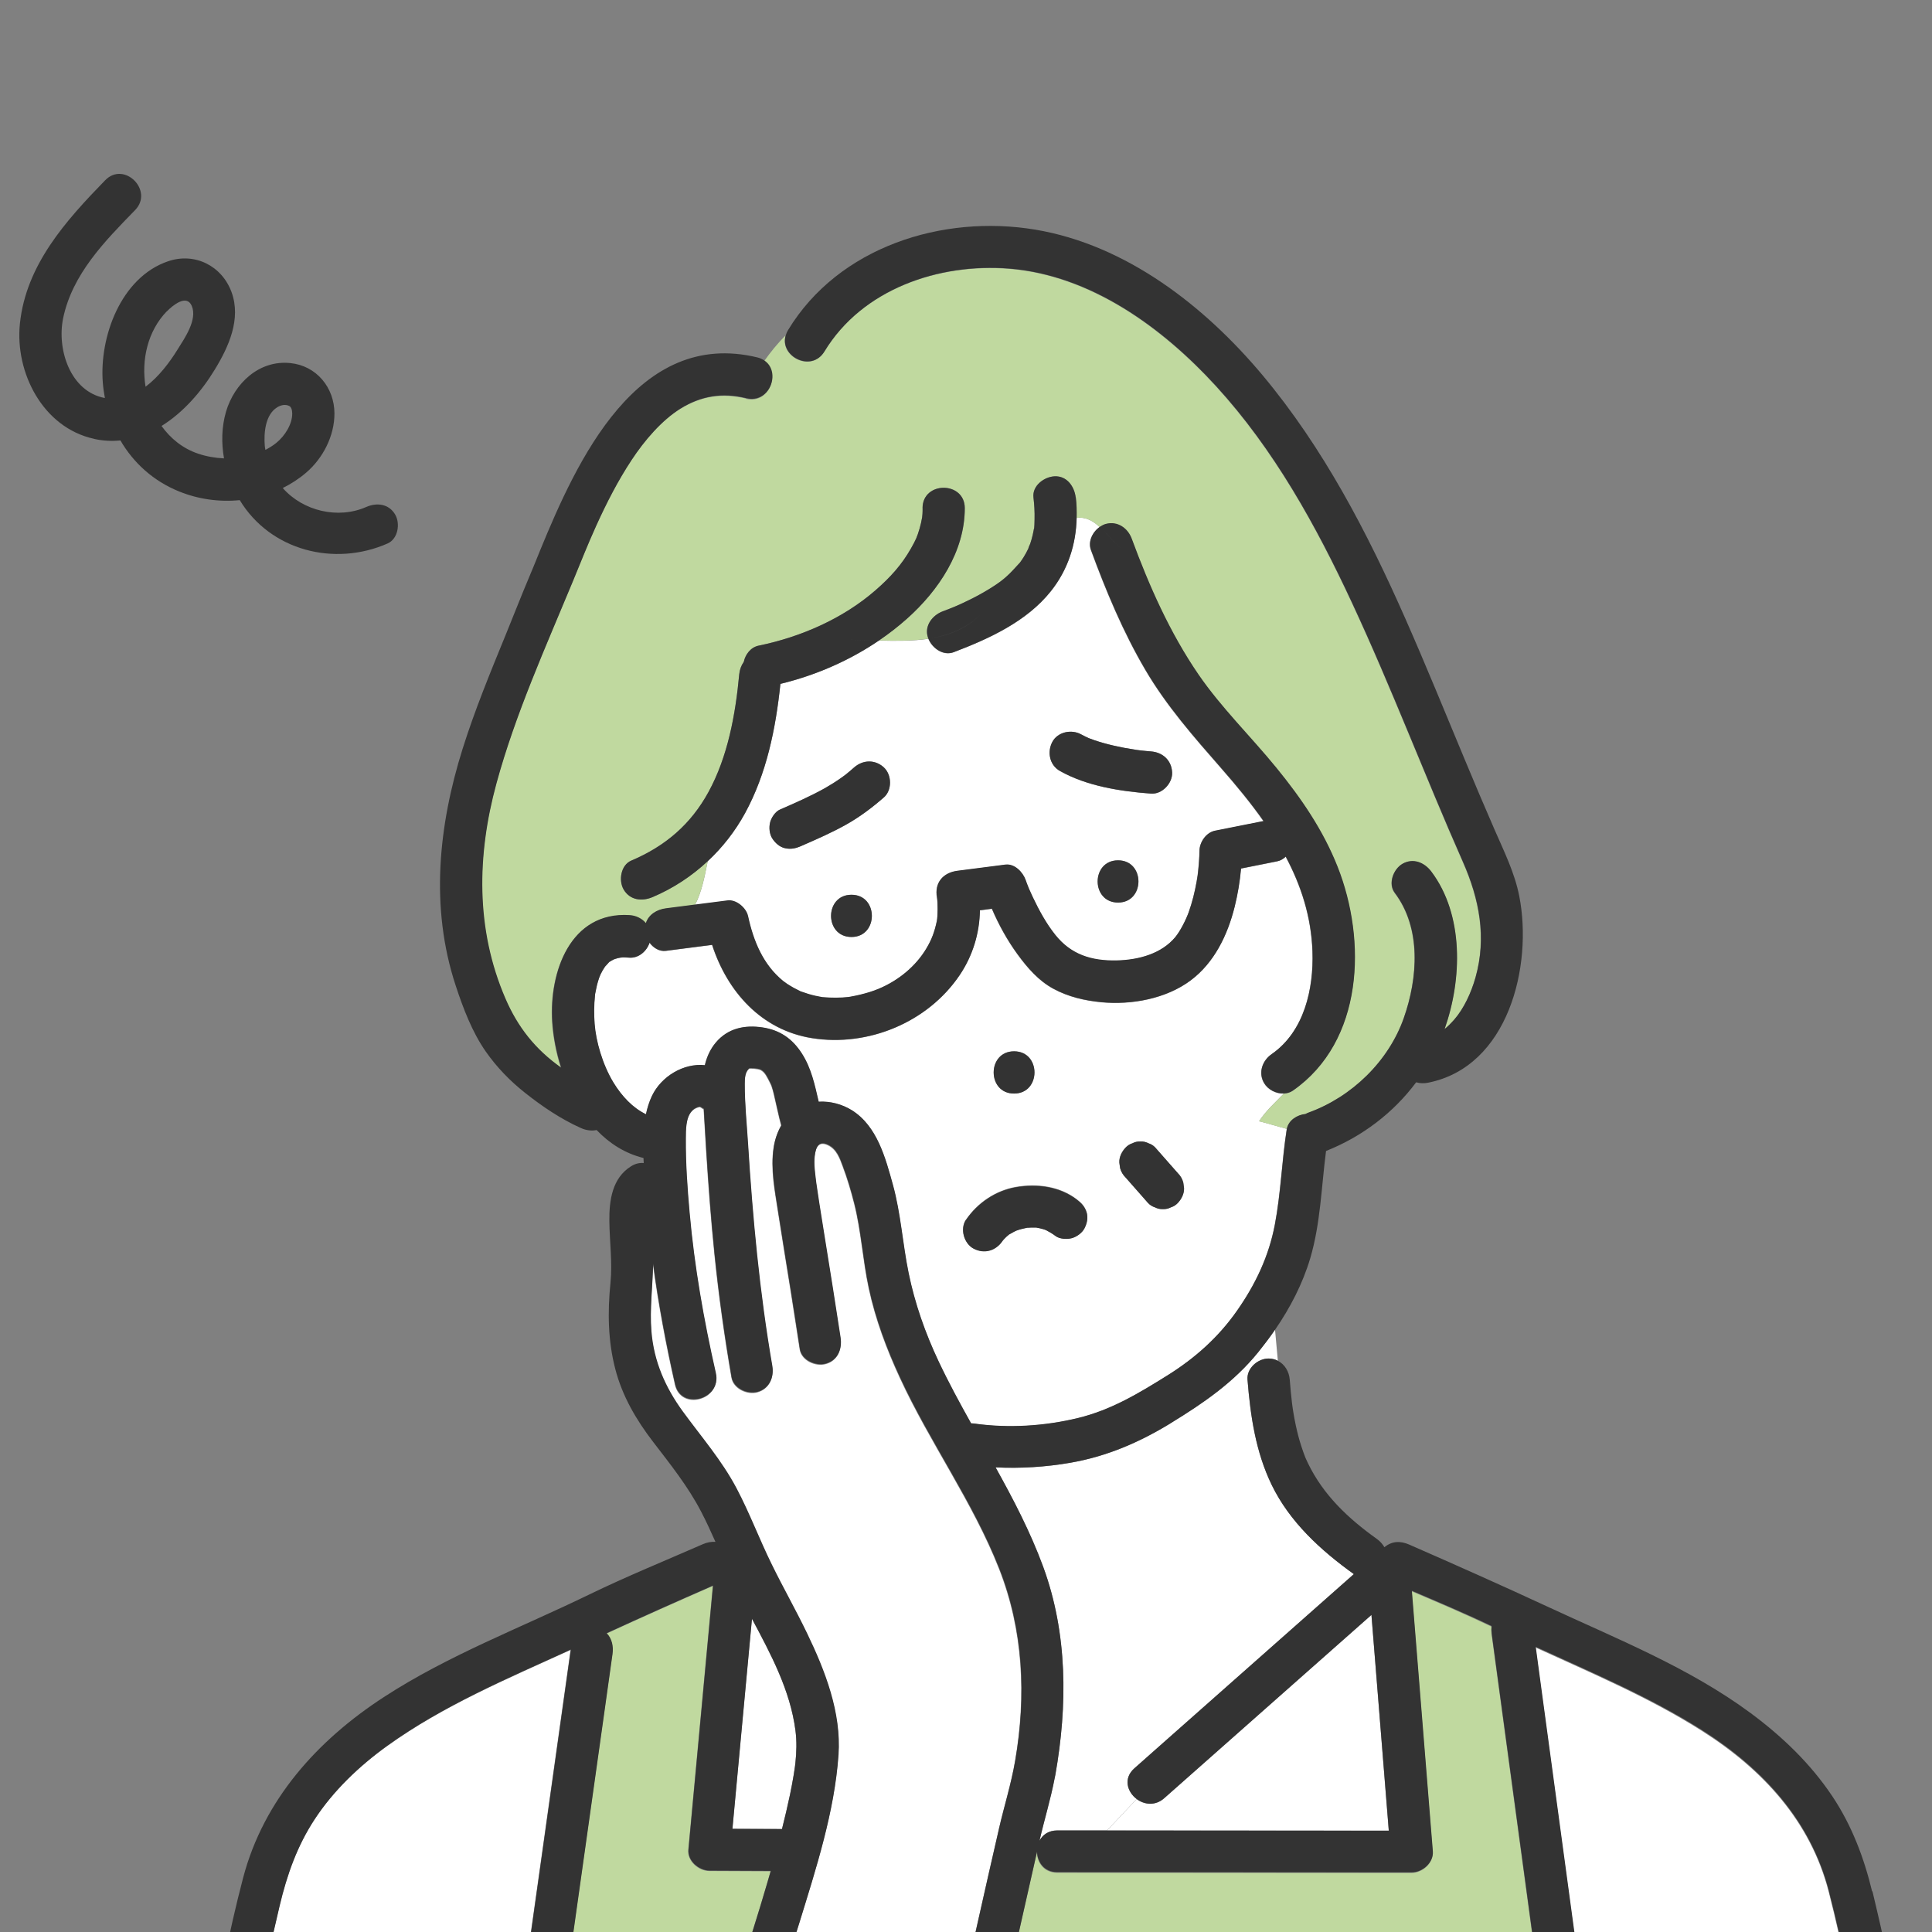
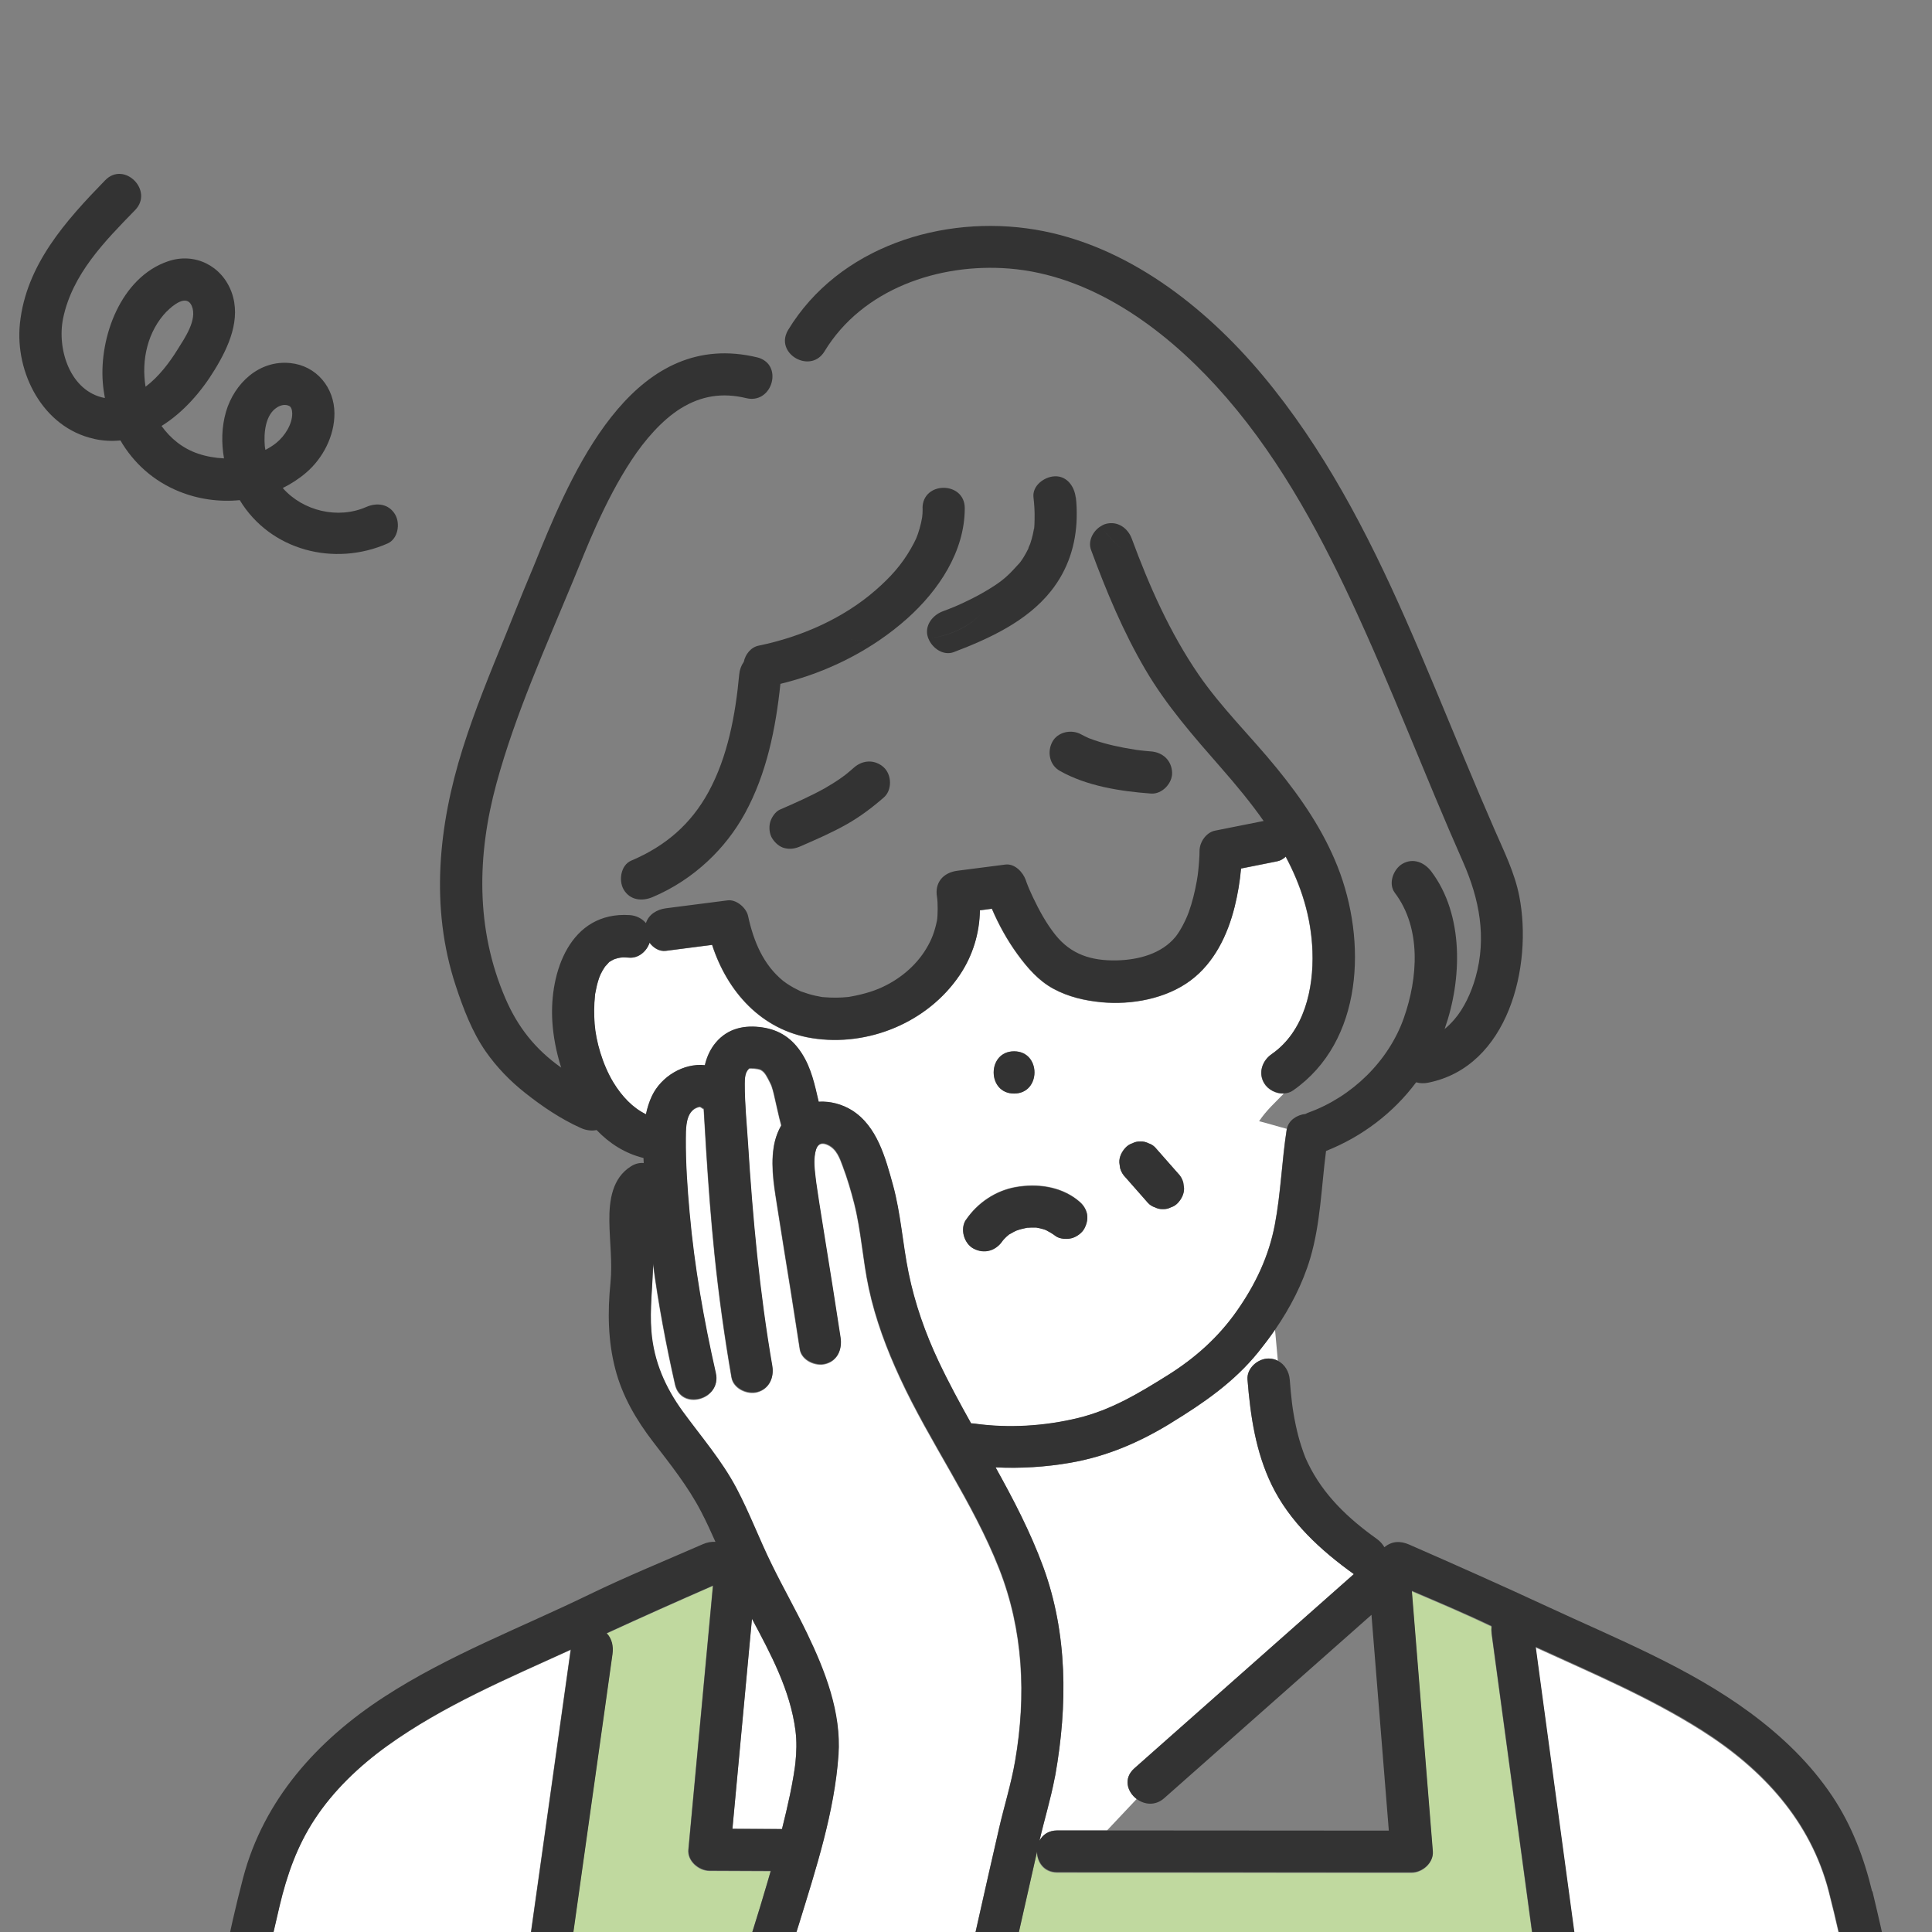
<svg xmlns="http://www.w3.org/2000/svg" width="100" height="100" viewBox="0 0 100 100" fill="none">
  <rect x="0" y="0" width="100" height="100" fill="#808080" stroke="none" />
  <g clip-path="url(#clip0_145_68826)">
    <path d="M37.909 94.663C38.763 94.663 39.617 94.67 40.474 94.673C40.622 94.082 40.763 93.49 40.888 92.895C40.958 92.555 41.022 92.215 41.079 91.873C41.103 91.731 41.123 91.59 41.143 91.452C41.15 91.388 41.16 91.324 41.167 91.26C41.227 90.696 41.244 90.131 41.17 89.566C40.901 87.495 39.899 85.625 38.917 83.786C38.581 87.414 38.242 91.039 37.905 94.666L37.909 94.663Z" fill="white" />
    <path d="M38.803 55.287C38.803 55.287 38.796 55.297 38.793 55.3C38.856 55.284 38.859 55.28 38.803 55.287Z" fill="#C0D99F" />
    <path d="M66.448 56.605C66.044 56.625 65.621 56.403 65.422 56.064C65.106 55.526 65.332 54.904 65.816 54.568C67.504 53.394 67.995 51.188 67.927 49.252C67.863 47.446 67.336 45.836 66.542 44.346C66.418 44.464 66.27 44.555 66.098 44.588C65.476 44.713 64.851 44.837 64.229 44.962C64.172 45.631 64.057 46.296 63.899 46.938C63.536 48.398 62.85 49.834 61.623 50.751C60.352 51.703 58.56 52.029 57.003 51.881C56.132 51.797 55.288 51.602 54.515 51.182C53.745 50.765 53.174 50.102 52.666 49.406C52.138 48.684 51.691 47.877 51.334 47.043C51.126 47.07 50.921 47.096 50.712 47.123C50.696 48.31 50.343 49.477 49.663 50.482C48.012 52.927 44.926 54.201 42.024 53.74C39.392 53.32 37.636 51.32 36.853 48.912C36.056 49.016 35.259 49.117 34.462 49.221C34.126 49.265 33.82 49.07 33.615 48.801C33.471 49.238 33.057 49.605 32.58 49.575C32.233 49.551 32.183 49.551 31.961 49.602C31.947 49.602 31.81 49.652 31.779 49.659C31.712 49.692 31.648 49.726 31.584 49.766C31.547 49.786 31.534 49.793 31.527 49.797C31.517 49.81 31.504 49.83 31.467 49.867C31.446 49.891 31.332 50.022 31.312 50.035C31.221 50.166 31.144 50.304 31.073 50.449C31.063 50.479 31.009 50.607 30.999 50.634C30.959 50.755 30.922 50.876 30.892 51C30.858 51.128 30.834 51.256 30.811 51.383C30.801 51.437 30.797 51.457 30.794 51.464C30.794 51.481 30.794 51.501 30.787 51.545C30.737 52.029 30.734 52.52 30.771 53.004C30.838 53.895 31.171 55.099 31.742 56.037C32.176 56.75 32.744 57.352 33.427 57.681C33.501 57.352 33.595 57.032 33.739 56.73C34.224 55.718 35.377 55.025 36.476 55.142C36.577 54.722 36.749 54.325 37.041 53.972C37.667 53.223 38.548 53.044 39.472 53.189C40.367 53.327 41.009 53.777 41.493 54.531C41.987 55.304 42.165 56.168 42.367 57.032C42.962 56.992 43.578 57.16 44.082 57.473C45.39 58.286 45.827 59.937 46.21 61.336C46.62 62.825 46.711 64.375 47.021 65.888C47.347 67.486 47.885 69.012 48.581 70.485C49.095 71.571 49.667 72.63 50.255 73.679C50.312 73.679 50.373 73.682 50.43 73.692C52.199 73.941 54.065 73.823 55.793 73.403C57.514 72.983 58.947 72.119 60.436 71.187C61.845 70.306 63.049 69.234 64.01 67.865C64.972 66.497 65.668 65.038 65.981 63.39C66.29 61.763 66.34 60.092 66.596 58.454C66.596 58.444 66.603 58.438 66.603 58.428C66.132 58.306 65.651 58.152 65.17 58.034C65.56 57.449 66.034 57.039 66.445 56.608L66.448 56.605ZM52.488 54.416C53.897 54.416 53.893 56.602 52.488 56.602C51.082 56.602 51.082 54.416 52.488 54.416ZM56.129 63.578C56.005 63.814 55.729 64.012 55.477 64.079C55.238 64.147 54.845 64.13 54.636 63.968C54.481 63.851 54.317 63.76 54.145 63.666C54.118 63.656 54.092 63.646 54.065 63.636C53.974 63.605 53.883 63.582 53.792 63.562C53.745 63.552 53.702 63.545 53.654 63.535C53.644 63.535 53.638 63.535 53.631 63.531C53.584 63.531 53.533 63.531 53.496 63.531C53.402 63.531 53.308 63.531 53.217 63.538C53.204 63.538 53.187 63.538 53.17 63.538C52.989 63.575 52.81 63.615 52.636 63.679C52.626 63.679 52.609 63.69 52.589 63.696C52.508 63.736 52.427 63.777 52.35 63.824C52.32 63.844 52.269 63.864 52.225 63.891C52.219 63.898 52.209 63.905 52.195 63.918C52.161 63.948 52.128 63.975 52.094 64.005C52.03 64.066 51.967 64.13 51.909 64.197C51.899 64.211 51.892 64.221 51.889 64.227C51.546 64.732 50.948 64.913 50.393 64.621C49.895 64.359 49.677 63.599 50 63.125C50.598 62.247 51.536 61.612 52.592 61.43C53.671 61.242 54.845 61.39 55.739 62.076C55.978 62.261 56.149 62.439 56.24 62.728C56.331 63.01 56.264 63.316 56.129 63.568V63.578ZM60.964 62.264C60.867 62.371 60.749 62.445 60.611 62.489C60.48 62.556 60.342 62.59 60.191 62.583C60.039 62.59 59.901 62.556 59.77 62.489C59.636 62.445 59.518 62.368 59.417 62.264C59.37 62.21 59.323 62.156 59.276 62.102C58.937 61.716 58.597 61.333 58.257 60.946C58.123 60.808 58.029 60.65 57.975 60.465C57.962 60.367 57.948 60.27 57.935 60.176C57.921 59.883 58.062 59.611 58.254 59.403C58.352 59.295 58.469 59.221 58.607 59.177C58.738 59.11 58.876 59.076 59.027 59.083C59.179 59.076 59.316 59.11 59.448 59.177C59.582 59.221 59.7 59.298 59.801 59.403C59.848 59.456 59.895 59.51 59.942 59.564C60.282 59.951 60.621 60.334 60.961 60.721C61.095 60.858 61.189 61.017 61.243 61.201C61.257 61.299 61.27 61.396 61.283 61.49C61.297 61.783 61.156 62.055 60.964 62.264Z" fill="white" />
-     <path d="M38.709 47.422C38.995 48.744 39.499 49.951 40.531 50.791C40.548 50.802 40.706 50.916 40.736 50.94C40.844 51.01 40.955 51.077 41.069 51.141C41.163 51.195 41.261 51.242 41.358 51.289C41.399 51.309 41.416 51.316 41.422 51.323C41.432 51.323 41.449 51.33 41.49 51.346C41.718 51.43 41.954 51.501 42.192 51.555C42.293 51.578 42.394 51.595 42.495 51.615C42.522 51.619 42.539 51.622 42.549 51.625C42.562 51.625 42.579 51.625 42.606 51.629C43.043 51.666 43.477 51.662 43.914 51.619C43.958 51.612 44.005 51.605 44.048 51.595C44.213 51.562 44.374 51.531 44.539 51.491C44.852 51.413 45.168 51.319 45.467 51.195C46.493 50.768 47.391 50.028 47.942 49.104C48.221 48.636 48.365 48.25 48.487 47.675C48.537 47.429 48.537 46.696 48.493 46.468C48.352 45.701 48.803 45.18 49.546 45.086C50.373 44.978 51.203 44.87 52.03 44.766C52.518 44.702 52.945 45.16 53.083 45.57C53.12 45.674 53.157 45.775 53.197 45.876C53.217 45.93 53.237 45.98 53.261 46.034C53.322 46.175 53.385 46.316 53.453 46.454C53.776 47.133 54.145 47.812 54.616 48.404C55.423 49.416 56.475 49.756 57.8 49.726C58.96 49.699 60.113 49.362 60.816 48.529C61.078 48.216 61.374 47.631 61.519 47.231C61.704 46.713 61.838 46.178 61.932 45.637C61.943 45.577 61.973 45.382 61.983 45.324C61.989 45.277 62.006 45.133 62.01 45.092C62.03 44.911 62.043 44.733 62.057 44.551C62.067 44.39 62.077 44.225 62.077 44.064C62.077 43.61 62.413 43.102 62.88 43.011C63.718 42.843 64.555 42.678 65.395 42.51C64.727 41.562 63.977 40.654 63.2 39.767C61.781 38.146 60.376 36.549 59.279 34.683C58.126 32.722 57.245 30.611 56.462 28.479C56.297 28.035 56.546 27.538 56.923 27.282C56.583 26.966 56.213 26.744 55.722 26.805C55.692 28.183 55.275 29.495 54.387 30.608C53.137 32.178 51.193 33.062 49.364 33.761C48.816 33.97 48.245 33.556 48.05 33.066C47.246 33.183 46.382 33.18 45.494 33.156C43.951 34.205 42.206 34.962 40.394 35.399C40.151 37.712 39.684 40.035 38.561 42.097C38.05 43.031 37.398 43.865 36.631 44.578C36.47 45.365 36.332 46.148 35.972 46.841C36.53 46.77 37.092 46.696 37.65 46.626C38.1 46.569 38.611 47.012 38.702 47.429L38.709 47.422ZM57.871 46.716C56.462 46.716 56.465 44.531 57.871 44.531C59.276 44.531 59.276 46.716 57.871 46.716ZM54.468 38.408C54.747 37.88 55.463 37.736 55.964 38.015C56.089 38.085 56.217 38.143 56.344 38.203C56.368 38.213 56.391 38.223 56.415 38.23C56.492 38.26 56.569 38.287 56.647 38.314C56.976 38.425 57.313 38.519 57.652 38.596C58.015 38.681 58.382 38.748 58.752 38.805C58.782 38.808 58.812 38.815 58.839 38.818C58.92 38.828 59.001 38.839 59.081 38.849C59.246 38.865 59.414 38.882 59.579 38.896C60.191 38.943 60.645 39.36 60.672 39.989C60.695 40.547 60.15 41.125 59.579 41.081C57.995 40.96 56.267 40.698 54.861 39.908C54.33 39.608 54.196 38.929 54.468 38.411V38.408ZM44.072 48.498C42.663 48.498 42.666 46.313 44.072 46.313C45.477 46.313 45.477 48.498 44.072 48.498ZM39.862 42.557C39.926 42.322 40.131 42.006 40.363 41.905C41.147 41.562 41.934 41.222 42.68 40.802C42.979 40.634 43.268 40.452 43.547 40.254C43.615 40.207 43.682 40.157 43.746 40.109C43.759 40.096 43.776 40.086 43.793 40.072C43.934 39.958 44.072 39.844 44.206 39.723C44.667 39.319 45.292 39.299 45.753 39.723C46.167 40.103 46.183 40.889 45.753 41.27C45.154 41.791 44.519 42.272 43.83 42.661C43.07 43.092 42.266 43.441 41.469 43.788C41.184 43.912 40.931 43.966 40.629 43.899C40.35 43.835 40.128 43.63 39.977 43.398C39.825 43.166 39.795 42.816 39.866 42.557H39.862Z" fill="white" />
-     <path d="M38.608 20.628C37.374 20.329 36.275 20.507 35.212 21.163C34.237 21.765 33.343 22.814 32.677 23.826C31.968 24.902 31.379 26.055 30.848 27.225C30.589 27.8 30.424 28.187 30.229 28.661C30.031 29.142 29.836 29.626 29.637 30.107C28.229 33.509 26.659 36.983 25.68 40.57C24.668 44.282 24.601 48.115 26.144 51.699C26.786 53.185 27.697 54.332 29.012 55.267C29.019 55.27 29.022 55.273 29.029 55.28C28.773 54.477 28.622 53.653 28.572 52.886C28.414 50.337 29.496 47.187 32.573 47.385C32.909 47.406 33.215 47.56 33.417 47.799C33.558 47.355 33.978 47.093 34.456 47.032C34.96 46.968 35.468 46.901 35.972 46.837C36.332 46.145 36.47 45.358 36.631 44.575C35.801 45.348 34.839 45.983 33.776 46.434C33.232 46.666 32.61 46.605 32.28 46.041C32.008 45.577 32.129 44.776 32.674 44.544C34.452 43.791 35.767 42.651 36.675 40.987C37.667 39.171 38.067 36.989 38.262 34.905C38.285 34.663 38.366 34.441 38.497 34.259C38.581 33.862 38.86 33.499 39.267 33.418C41.463 32.968 43.631 32.016 45.309 30.557C46.083 29.885 46.667 29.239 47.145 28.398C47.404 27.941 47.468 27.8 47.596 27.363C47.653 27.171 47.696 26.973 47.73 26.774C47.73 26.741 47.743 26.64 47.747 26.6C47.754 26.499 47.754 26.401 47.754 26.3C47.754 24.892 49.939 24.895 49.939 26.3C49.939 28.55 48.577 30.567 46.953 32.016C46.493 32.427 46.005 32.803 45.497 33.15C46.385 33.173 47.246 33.176 48.053 33.059C48.043 33.035 48.033 33.015 48.026 32.991C47.831 32.393 48.258 31.852 48.789 31.646C49.331 31.441 49.529 31.364 50.084 31.095C50.487 30.9 50.88 30.688 51.257 30.453C51.428 30.345 51.6 30.231 51.765 30.113C51.805 30.083 51.993 29.932 51.903 30.006C51.956 29.962 52.007 29.922 52.057 29.875C52.326 29.643 52.545 29.38 52.787 29.125C52.8 29.108 52.81 29.091 52.824 29.074C52.878 28.997 52.931 28.916 52.982 28.839C53.069 28.701 53.147 28.557 53.217 28.409C53.217 28.405 53.221 28.398 53.224 28.395C53.231 28.338 53.305 28.193 53.318 28.153C53.372 27.998 53.416 27.837 53.453 27.679C53.469 27.608 53.483 27.538 53.496 27.467C53.506 27.42 53.513 27.373 53.52 27.326C53.537 27.205 53.533 27.229 53.51 27.4C53.54 27.393 53.547 26.922 53.547 26.875C53.557 26.499 53.533 26.122 53.49 25.749C53.419 25.14 54.048 24.68 54.582 24.656C55.221 24.626 55.608 25.184 55.675 25.749C55.715 26.105 55.729 26.455 55.719 26.805C56.21 26.744 56.583 26.966 56.919 27.282C57.013 27.218 57.114 27.165 57.222 27.134C57.824 26.97 58.362 27.343 58.567 27.898C59.471 30.355 60.537 32.766 62.026 34.935C63.213 36.663 64.73 38.136 66.055 39.756C67.339 41.33 68.472 42.981 69.222 44.877C70.735 48.697 70.57 53.912 66.912 56.46C66.771 56.558 66.609 56.602 66.445 56.611C66.038 57.042 65.56 57.452 65.17 58.037C65.651 58.158 66.132 58.309 66.603 58.431C66.687 57.993 67.13 57.714 67.564 57.671C67.618 57.644 67.668 57.617 67.726 57.597C69.955 56.79 71.861 54.947 72.651 52.708C73.381 50.64 73.573 48.058 72.184 46.222C71.824 45.748 72.113 44.998 72.577 44.726C73.129 44.403 73.717 44.648 74.074 45.119C75.775 47.365 75.674 50.714 74.763 53.276C74.931 53.135 75.092 52.977 75.26 52.789C75.761 52.217 76.145 51.386 76.367 50.6C76.948 48.529 76.568 46.552 75.711 44.615C73.747 40.173 72.029 35.624 69.978 31.22C68.116 27.215 65.933 23.268 62.934 19.993C60.16 16.963 56.448 14.253 52.222 13.914C48.591 13.625 44.627 14.966 42.666 18.201C41.991 19.314 40.326 18.453 40.663 17.363C40.239 17.78 39.879 18.231 39.55 18.695C40.42 19.283 39.832 20.938 38.608 20.642V20.628Z" fill="#C0D99F" />
-     <path d="M71.827 94.085C71.545 90.588 71.263 87.088 70.984 83.591C67.409 86.755 63.832 89.915 60.258 93.079C59.79 93.493 59.225 93.415 58.832 93.123L57.299 94.75C62.161 94.75 67.023 94.757 71.881 94.76C71.864 94.535 71.844 94.31 71.827 94.085Z" fill="white" />
    <path d="M60.604 73.659C58.984 74.654 57.296 75.384 55.413 75.71C54.118 75.935 52.824 76.013 51.529 75.952C52.451 77.61 53.328 79.291 53.987 81.08C55.261 84.546 55.258 88.265 54.623 91.866C54.613 91.92 54.599 91.974 54.589 92.027C54.381 93.127 54.051 94.189 53.802 95.275C53.964 94.969 54.27 94.744 54.72 94.744C55.467 94.744 56.213 94.744 56.959 94.744C57.074 94.744 57.185 94.744 57.299 94.744L58.832 93.117C58.345 92.75 58.126 92.047 58.711 91.53C59.242 91.059 59.77 90.592 60.302 90.121C63.56 87.239 66.818 84.358 70.072 81.476C68.358 80.246 66.751 78.776 65.816 76.85C64.989 75.138 64.72 73.286 64.568 71.41C64.521 70.818 65.106 70.317 65.661 70.317C65.839 70.317 66.001 70.364 66.142 70.435L65.994 68.817C65.718 69.218 65.429 69.608 65.123 69.981C63.862 71.537 62.292 72.613 60.601 73.652L60.604 73.659Z" fill="white" />
    <path d="M80.691 110.341C79.974 105.056 79.258 99.77 78.542 94.485C78.095 91.18 77.648 87.878 77.2 84.573C77.184 84.445 77.184 84.317 77.194 84.193C75.839 83.544 74.454 82.956 73.068 82.367C73.098 82.757 73.132 83.147 73.162 83.537C73.492 87.643 73.825 91.748 74.154 95.85C74.201 96.442 73.616 96.943 73.061 96.943C72.315 96.943 71.569 96.943 70.822 96.943C65.456 96.939 60.086 96.936 54.72 96.933C54.031 96.933 53.681 96.408 53.668 95.87C52.938 99.105 52.209 102.336 51.479 105.57C50.917 108.062 50.356 110.553 49.791 113.045H81.057C80.936 112.144 80.812 111.243 80.691 110.341Z" fill="#C0D99F" />
    <path d="M28.232 94.639C28.666 91.56 29.1 88.483 29.53 85.403C26.276 86.889 22.94 88.288 20.025 90.386C18.582 91.425 17.248 92.7 16.273 94.186C15.368 95.564 14.844 97.057 14.464 98.651C13.334 103.412 12.433 108.237 11.525 113.048H25.643C25.791 112.002 25.939 110.953 26.084 109.908C26.8 104.821 27.516 99.73 28.232 94.643V94.639Z" fill="white" />
    <path d="M51.698 94.676C51.97 93.496 52.333 92.35 52.538 91.149C53.113 87.787 52.962 84.408 51.711 81.217C50.349 77.751 48.13 74.698 46.573 71.325C45.884 69.836 45.309 68.306 44.963 66.699C44.647 65.229 44.569 63.747 44.21 62.318C44.042 61.655 43.847 60.996 43.605 60.358C43.47 60.001 43.309 59.497 42.848 59.282C42.394 59.07 42.219 59.352 42.159 59.863C42.105 60.304 42.179 60.764 42.233 61.205C42.233 61.232 42.239 61.248 42.239 61.265C42.239 61.275 42.239 61.282 42.246 61.299C42.26 61.4 42.273 61.497 42.29 61.598C42.324 61.823 42.357 62.049 42.391 62.274C42.485 62.879 42.582 63.481 42.68 64.086C42.959 65.811 43.235 67.536 43.497 69.264C43.588 69.849 43.359 70.438 42.734 70.609C42.212 70.754 41.48 70.431 41.389 69.846C41.237 68.844 41.08 67.842 40.921 66.84C40.703 65.461 40.471 64.083 40.259 62.701C40.094 61.625 39.872 60.519 40.034 59.433C40.094 59.023 40.229 58.626 40.431 58.273C40.283 57.735 40.178 57.19 40.047 56.645C40.017 56.511 39.98 56.38 39.936 56.252C39.916 56.202 39.906 56.175 39.903 56.165C39.876 56.108 39.849 56.05 39.819 55.993C39.701 55.771 39.597 55.519 39.375 55.398C39.297 55.354 39.119 55.334 39.032 55.324C38.948 55.317 38.864 55.317 38.78 55.317C38.548 55.516 38.538 55.852 38.538 56.134C38.538 57.153 38.645 58.185 38.706 59.204C38.948 63.068 39.301 66.911 39.963 70.727C40.064 71.312 39.815 71.904 39.2 72.072C38.672 72.216 37.956 71.89 37.855 71.308C37.489 69.194 37.193 67.065 36.974 64.93C36.792 63.158 36.658 61.38 36.547 59.601C36.5 58.875 36.456 58.145 36.416 57.419C36.396 57.405 36.376 57.402 36.355 57.389C36.228 57.304 36.241 57.291 36.096 57.338C35.982 57.375 35.875 57.446 35.794 57.54C35.481 57.889 35.491 58.522 35.488 58.955C35.478 60.233 35.569 61.521 35.683 62.795C35.935 65.593 36.423 68.36 37.041 71.097C37.354 72.469 35.246 73.05 34.933 71.678C34.466 69.617 34.076 67.536 33.793 65.441C33.776 66.608 33.612 67.768 33.706 68.941C33.83 70.495 34.425 71.85 35.337 73.097C36.298 74.415 37.351 75.622 38.117 77.075C38.79 78.349 39.294 79.701 39.929 80.995C40.518 82.199 41.18 83.362 41.762 84.569C42.7 86.506 43.544 88.668 43.389 90.864C43.184 93.812 42.226 96.751 41.362 99.558C39.963 104.108 38.369 108.61 36.668 113.058H47.548C48.191 110.029 48.914 107.016 49.596 103.997C50.295 100.893 50.981 97.787 51.698 94.686V94.676Z" fill="white" />
    <path d="M94.654 97.924C93.713 94.269 91.231 91.586 88.108 89.603C85.385 87.871 82.406 86.617 79.477 85.275C79.581 86.055 79.689 86.839 79.793 87.619C80.509 92.904 81.225 98.19 81.942 103.475C82.375 106.666 82.806 109.857 83.239 113.051H97.764C97.361 110.93 96.947 108.808 96.527 106.69C95.945 103.765 95.397 100.816 94.654 97.928V97.924Z" fill="white" />
    <path d="M39.731 97.383C39.782 97.208 39.832 97.033 39.883 96.859C38.827 96.855 37.771 96.852 36.715 96.845C36.167 96.845 35.569 96.344 35.623 95.752C35.676 95.164 35.73 94.579 35.787 93.99C36.157 90.023 36.524 86.059 36.893 82.091C35.051 82.898 33.215 83.715 31.389 84.556C31.655 84.825 31.749 85.228 31.692 85.628C31.531 86.788 31.366 87.945 31.204 89.105C30.488 94.192 29.772 99.283 29.056 104.37C28.649 107.261 28.242 110.153 27.835 113.045H34.345C35.051 111.205 35.73 109.353 36.396 107.497C37.589 104.155 38.739 100.789 39.734 97.38L39.731 97.383Z" fill="#C0D99F" />
    <path d="M4.867 22.717C5.338 22.821 5.795 22.841 6.233 22.797C6.908 23.957 7.93 24.892 9.259 25.433C10.254 25.84 11.347 25.992 12.409 25.887C13.996 28.5 17.305 29.344 20.062 28.13C20.603 27.891 20.727 27.105 20.455 26.634C20.129 26.076 19.503 26.002 18.959 26.24C17.493 26.886 15.677 26.449 14.635 25.259C15.065 25.047 15.472 24.785 15.845 24.465C16.716 23.722 17.315 22.559 17.311 21.399C17.308 20.061 16.383 18.931 15.028 18.793C13.414 18.625 12.127 19.842 11.696 21.318C11.471 22.098 11.454 22.925 11.595 23.726C11.135 23.705 10.678 23.625 10.251 23.48C9.454 23.211 8.825 22.693 8.361 22.048C9.491 21.348 10.432 20.259 11.118 19.129C11.838 17.949 12.493 16.51 11.985 15.121C11.484 13.756 10.079 13.047 8.687 13.528C6.259 14.361 5.136 17.435 5.321 19.802C5.342 20.074 5.382 20.34 5.429 20.602C3.627 20.266 2.937 18.07 3.267 16.476C3.741 14.19 5.419 12.489 6.992 10.875C7.974 9.866 6.431 8.319 5.446 9.328C3.405 11.426 1.35 13.706 1.031 16.745C0.765 19.28 2.218 22.135 4.867 22.713V22.717ZM14.339 21.086C14.537 20.965 14.759 20.915 14.964 21.009C15.072 21.059 15.122 21.21 15.126 21.402C15.129 21.937 14.766 22.549 14.295 22.929C14.12 23.07 13.932 23.184 13.737 23.285C13.727 23.214 13.707 23.14 13.704 23.07C13.653 22.421 13.724 21.469 14.342 21.086H14.339ZM8.637 16.117C8.939 15.804 9.659 15.212 9.924 15.831C10.234 16.547 9.541 17.529 9.185 18.1C8.781 18.753 8.22 19.502 7.534 20.017C7.308 18.628 7.641 17.139 8.633 16.113L8.637 16.117Z" fill="#333333" />
    <path d="M55.678 25.746C55.611 25.181 55.225 24.623 54.586 24.654C54.051 24.677 53.422 25.138 53.493 25.746C53.537 26.119 53.56 26.496 53.55 26.873C53.55 26.92 53.543 27.394 53.513 27.397C53.537 27.229 53.54 27.206 53.523 27.323C53.517 27.37 53.507 27.417 53.5 27.464C53.486 27.535 53.473 27.606 53.456 27.676C53.419 27.838 53.375 27.996 53.322 28.15C53.308 28.191 53.231 28.335 53.227 28.392C53.227 28.396 53.224 28.402 53.221 28.406C53.15 28.554 53.069 28.698 52.985 28.836C52.935 28.917 52.884 28.994 52.827 29.072C52.814 29.088 52.804 29.105 52.79 29.122C52.548 29.378 52.33 29.64 52.061 29.872C52.01 29.916 51.956 29.959 51.906 30.003C51.997 29.926 51.809 30.08 51.768 30.11C51.603 30.232 51.432 30.343 51.26 30.45C50.88 30.686 50.487 30.901 50.087 31.092C49.532 31.361 49.334 31.439 48.792 31.644C48.261 31.846 47.834 32.39 48.029 32.989C48.036 33.012 48.049 33.032 48.056 33.056C49.072 32.905 49.996 32.558 50.756 31.802C49.996 32.562 49.075 32.908 48.056 33.056C48.251 33.547 48.826 33.96 49.371 33.752C51.2 33.056 53.143 32.168 54.394 30.598C55.282 29.485 55.699 28.174 55.729 26.795C55.547 26.819 55.346 26.879 55.127 26.99C55.349 26.879 55.547 26.819 55.729 26.795C55.736 26.446 55.729 26.096 55.685 25.739L55.678 25.746Z" fill="#333333" />
    <path d="M47.754 26.301C47.754 26.402 47.754 26.499 47.747 26.6C47.747 26.641 47.733 26.741 47.73 26.775C47.697 26.974 47.653 27.172 47.596 27.363C47.468 27.797 47.404 27.942 47.145 28.399C46.668 29.236 46.083 29.885 45.309 30.558C43.632 32.017 41.463 32.968 39.267 33.419C38.86 33.503 38.581 33.866 38.497 34.26C38.366 34.444 38.285 34.666 38.262 34.905C38.07 36.99 37.667 39.169 36.675 40.987C35.767 42.652 34.453 43.792 32.674 44.545C32.129 44.777 32.011 45.577 32.28 46.041C32.61 46.602 33.229 46.663 33.777 46.434C34.839 45.984 35.801 45.352 36.631 44.575C36.759 43.946 36.907 43.314 37.196 42.733C36.904 43.314 36.759 43.946 36.631 44.575C37.398 43.862 38.05 43.025 38.561 42.094C39.684 40.036 40.151 37.709 40.394 35.396C42.206 34.956 43.951 34.202 45.494 33.153C44.919 33.14 44.338 33.116 43.753 33.116C44.338 33.116 44.919 33.137 45.494 33.153C46.005 32.807 46.493 32.427 46.95 32.02C48.574 30.571 49.936 28.554 49.936 26.304C49.936 24.899 47.75 24.896 47.75 26.304L47.754 26.301Z" fill="#333333" />
    <path d="M59.945 59.564C59.898 59.51 59.851 59.457 59.804 59.403C59.706 59.295 59.589 59.221 59.451 59.178C59.32 59.11 59.182 59.077 59.031 59.083C58.879 59.077 58.742 59.11 58.61 59.178C58.476 59.221 58.358 59.298 58.257 59.403C58.066 59.611 57.924 59.884 57.938 60.176C57.951 60.274 57.965 60.371 57.978 60.465C58.029 60.65 58.123 60.812 58.261 60.946C58.6 61.333 58.94 61.716 59.279 62.103C59.327 62.157 59.374 62.21 59.421 62.264C59.518 62.372 59.636 62.446 59.774 62.489C59.905 62.557 60.043 62.59 60.194 62.584C60.345 62.59 60.483 62.557 60.614 62.489C60.749 62.446 60.867 62.368 60.967 62.264C61.159 62.056 61.3 61.783 61.287 61.491C61.273 61.393 61.26 61.296 61.246 61.202C61.196 61.017 61.102 60.855 60.964 60.721C60.624 60.334 60.285 59.951 59.945 59.564Z" fill="#333333" />
    <path d="M96.903 97.911C96.483 96.159 95.844 94.471 94.835 92.965C93.699 91.27 92.237 89.871 90.602 88.661C87.405 86.301 83.666 84.818 80.085 83.153C77.715 82.054 75.334 80.995 72.937 79.946C72.476 79.744 72.043 79.764 71.656 80.084C71.562 79.919 71.431 79.774 71.269 79.657C69.76 78.581 68.492 77.37 67.705 75.746C67.665 75.666 67.628 75.582 67.591 75.501C67.581 75.481 67.577 75.474 67.577 75.471C67.574 75.457 67.567 75.444 67.554 75.413C67.483 75.229 67.416 75.044 67.356 74.855C67.238 74.496 67.144 74.126 67.066 73.756C66.885 72.895 66.834 72.34 66.757 71.409C66.723 70.989 66.498 70.619 66.145 70.434C66.004 70.36 65.842 70.316 65.664 70.316C65.109 70.316 64.524 70.817 64.572 71.409C64.723 73.285 64.992 75.138 65.819 76.849C66.75 78.776 68.361 80.245 70.076 81.476C66.817 84.357 63.559 87.239 60.305 90.12C59.773 90.591 59.246 91.058 58.714 91.529C58.129 92.047 58.348 92.753 58.835 93.116C59.229 93.409 59.794 93.486 60.261 93.072C63.835 89.908 67.413 86.748 70.987 83.584C71.269 87.081 71.552 90.581 71.831 94.078C71.847 94.303 71.868 94.528 71.885 94.753C67.023 94.753 62.164 94.747 57.302 94.743C57.188 94.743 57.077 94.743 56.963 94.743C56.216 94.743 55.47 94.743 54.723 94.743C54.273 94.743 53.967 94.969 53.805 95.275C54.054 94.189 54.384 93.126 54.592 92.027C54.602 91.973 54.616 91.919 54.626 91.865C55.261 88.264 55.265 84.546 53.99 81.079C53.331 79.29 52.454 77.609 51.532 75.951C52.83 76.012 54.121 75.935 55.416 75.709C57.299 75.38 58.987 74.65 60.607 73.658C62.299 72.623 63.872 71.543 65.13 69.987C65.432 69.61 65.725 69.224 66.001 68.823C66.784 67.684 67.426 66.446 67.82 65.121C68.351 63.319 68.394 61.426 68.636 59.574C70.506 58.831 72.12 57.603 73.3 56.02C73.492 56.074 73.697 56.084 73.905 56.043C78.085 55.223 79.339 49.984 78.639 46.394C78.401 45.173 77.849 44.07 77.358 42.941C76.824 41.717 76.302 40.486 75.791 39.255C74.783 36.838 73.798 34.414 72.739 32.016C70.765 27.544 68.495 23.18 65.345 19.415C62.352 15.84 58.291 12.673 53.584 11.886C48.782 11.086 43.406 12.774 40.79 17.084C40.736 17.175 40.699 17.263 40.672 17.35C40.336 18.439 42 19.3 42.676 18.187C44.636 14.953 48.601 13.611 52.232 13.9C56.455 14.237 60.17 16.947 62.944 19.979C65.943 23.254 68.125 27.202 69.988 31.206C72.039 35.611 73.757 40.16 75.721 44.601C76.575 46.538 76.958 48.515 76.376 50.586C76.155 51.373 75.771 52.204 75.27 52.775C75.106 52.964 74.941 53.125 74.773 53.263C75.68 50.704 75.781 47.355 74.083 45.106C73.727 44.635 73.142 44.39 72.587 44.712C72.123 44.985 71.837 45.734 72.194 46.209C73.582 48.044 73.391 50.627 72.661 52.694C71.871 54.934 69.965 56.776 67.735 57.583C67.678 57.603 67.624 57.63 67.574 57.657C67.14 57.701 66.7 57.98 66.612 58.417C66.612 58.427 66.606 58.434 66.606 58.444C66.35 60.081 66.3 61.752 65.99 63.38C65.678 65.027 64.982 66.487 64.02 67.855C63.059 69.224 61.855 70.293 60.446 71.177C58.956 72.108 57.524 72.976 55.803 73.393C54.071 73.813 52.205 73.931 50.44 73.682C50.383 73.675 50.322 73.672 50.265 73.668C49.68 72.62 49.105 71.564 48.59 70.474C47.895 69.002 47.356 67.475 47.03 65.878C46.721 64.365 46.63 62.818 46.22 61.325C45.833 59.927 45.4 58.279 44.092 57.462C43.587 57.15 42.972 56.985 42.377 57.022C42.175 56.154 42 55.29 41.503 54.52C41.019 53.767 40.376 53.316 39.482 53.179C38.557 53.037 37.676 53.216 37.051 53.962C36.755 54.315 36.584 54.712 36.486 55.132C35.39 55.014 34.233 55.707 33.749 56.719C33.605 57.022 33.507 57.341 33.437 57.671C32.754 57.341 32.186 56.739 31.752 56.026C31.184 55.088 30.848 53.885 30.78 52.994C30.743 52.506 30.747 52.019 30.797 51.535C30.801 51.491 30.804 51.471 30.804 51.454C30.804 51.447 30.811 51.423 30.821 51.373C30.844 51.245 30.871 51.118 30.901 50.99C30.932 50.865 30.969 50.744 31.009 50.623C31.019 50.596 31.07 50.469 31.083 50.438C31.15 50.294 31.231 50.156 31.322 50.025C31.339 50.011 31.453 49.88 31.476 49.857C31.51 49.82 31.527 49.8 31.537 49.786C31.544 49.786 31.561 49.779 31.594 49.756C31.658 49.715 31.725 49.682 31.789 49.648C31.819 49.642 31.957 49.594 31.971 49.591C32.189 49.544 32.243 49.544 32.589 49.564C33.067 49.594 33.48 49.228 33.625 48.791C33.827 49.063 34.133 49.255 34.472 49.211C35.269 49.107 36.066 49.006 36.863 48.902C37.646 51.313 39.401 53.31 42.034 53.73C44.932 54.191 48.019 52.92 49.673 50.472C50.352 49.467 50.705 48.3 50.722 47.113C50.931 47.086 51.136 47.059 51.344 47.032C51.701 47.866 52.148 48.673 52.676 49.396C53.187 50.092 53.755 50.754 54.525 51.171C55.298 51.592 56.146 51.787 57.013 51.871C58.57 52.019 60.362 51.693 61.633 50.741C62.86 49.823 63.546 48.387 63.909 46.928C64.067 46.289 64.181 45.62 64.239 44.951C64.861 44.827 65.486 44.702 66.108 44.578C66.283 44.544 66.431 44.453 66.552 44.336C67.345 45.825 67.873 47.436 67.937 49.241C68.004 51.178 67.513 53.384 65.826 54.557C65.341 54.893 65.12 55.516 65.432 56.053C65.631 56.393 66.054 56.615 66.458 56.595C66.623 56.588 66.784 56.544 66.925 56.444C70.583 53.898 70.748 48.683 69.235 44.86C68.485 42.964 67.352 41.313 66.068 39.74C64.746 38.119 63.227 36.643 62.04 34.918C60.553 32.749 59.488 30.339 58.58 27.881C58.375 27.326 57.84 26.953 57.235 27.117C57.127 27.148 57.026 27.202 56.932 27.265C57.47 27.763 57.921 28.496 58.624 28.731C57.921 28.496 57.467 27.763 56.932 27.265C56.556 27.521 56.307 28.019 56.472 28.462C57.258 30.594 58.136 32.702 59.289 34.666C60.385 36.532 61.791 38.129 63.21 39.75C63.986 40.637 64.74 41.545 65.405 42.493C64.568 42.661 63.731 42.826 62.89 42.994C62.426 43.088 62.087 43.593 62.087 44.047C62.087 44.208 62.08 44.373 62.067 44.534C62.056 44.716 62.04 44.894 62.02 45.075C62.016 45.119 61.996 45.261 61.993 45.307C61.983 45.365 61.952 45.56 61.942 45.62C61.845 46.162 61.714 46.696 61.529 47.214C61.384 47.614 61.088 48.199 60.826 48.512C60.127 49.346 58.973 49.682 57.81 49.709C56.485 49.739 55.433 49.399 54.626 48.387C54.155 47.799 53.785 47.116 53.462 46.437C53.395 46.299 53.335 46.158 53.271 46.017C53.251 45.963 53.227 45.913 53.207 45.859C53.167 45.758 53.126 45.654 53.093 45.553C52.951 45.146 52.524 44.689 52.04 44.749C51.213 44.857 50.383 44.965 49.556 45.069C48.812 45.166 48.362 45.688 48.503 46.451C48.543 46.679 48.547 47.412 48.496 47.658C48.375 48.229 48.231 48.619 47.952 49.087C47.404 50.011 46.502 50.751 45.477 51.178C45.178 51.303 44.865 51.397 44.549 51.474C44.388 51.514 44.223 51.548 44.058 51.578C44.014 51.588 43.967 51.592 43.924 51.602C43.486 51.649 43.053 51.649 42.616 51.612C42.589 51.612 42.569 51.608 42.559 51.608C42.545 51.608 42.528 51.602 42.505 51.598C42.404 51.578 42.303 51.561 42.202 51.538C41.963 51.484 41.728 51.413 41.499 51.329C41.459 51.316 41.439 51.309 41.432 51.306C41.425 51.303 41.405 51.292 41.368 51.272C41.271 51.225 41.173 51.175 41.079 51.124C40.965 51.06 40.857 50.993 40.746 50.923C40.713 50.899 40.555 50.785 40.541 50.775C39.509 49.937 39.005 48.727 38.719 47.406C38.628 46.989 38.114 46.545 37.666 46.602C37.108 46.673 36.547 46.747 35.989 46.817C35.77 47.237 35.468 47.624 35.027 47.957C35.468 47.627 35.77 47.237 35.989 46.817C35.484 46.881 34.977 46.948 34.472 47.012C33.995 47.073 33.575 47.335 33.433 47.779C33.231 47.54 32.926 47.385 32.589 47.365C29.513 47.167 28.43 50.314 28.588 52.866C28.635 53.633 28.79 54.456 29.046 55.26C29.039 55.257 29.035 55.253 29.029 55.246C27.711 54.312 26.799 53.165 26.161 51.679C24.614 48.098 24.685 44.262 25.697 40.55C26.675 36.962 28.245 33.489 29.654 30.086C29.852 29.606 30.047 29.121 30.246 28.641C30.441 28.167 30.606 27.78 30.864 27.205C31.396 26.032 31.984 24.882 32.694 23.806C33.359 22.794 34.257 21.748 35.229 21.143C36.291 20.484 37.391 20.309 38.625 20.608C39.849 20.904 40.44 19.25 39.566 18.661C39.358 18.954 39.159 19.246 38.961 19.546C39.159 19.25 39.358 18.954 39.566 18.661C39.465 18.594 39.348 18.534 39.203 18.5C32.986 16.997 29.863 23.839 27.956 28.489C27.859 28.728 27.761 28.97 27.664 29.209C27.616 29.32 27.573 29.431 27.526 29.542C27.506 29.585 27.489 29.633 27.469 29.676C27.465 29.686 27.455 29.703 27.442 29.744C27.001 30.782 26.594 31.835 26.167 32.877C25.374 34.814 24.577 36.751 23.948 38.748C22.691 42.739 22.257 46.975 23.585 51.01C23.968 52.177 24.439 53.424 25.149 54.436C25.713 55.24 26.393 55.943 27.163 56.554C28.057 57.264 29.029 57.923 30.074 58.39C30.337 58.508 30.622 58.545 30.881 58.491C31.544 59.184 32.351 59.702 33.306 59.937C33.309 60.024 33.312 60.112 33.319 60.199C33.114 60.179 32.892 60.223 32.667 60.364C31.688 60.972 31.53 62.126 31.54 63.188C31.55 64.261 31.705 65.33 31.598 66.403C31.446 67.902 31.466 69.405 31.85 70.871C32.216 72.276 32.932 73.494 33.81 74.637C34.704 75.803 35.605 76.927 36.288 78.238C36.557 78.752 36.796 79.277 37.031 79.805C36.816 79.791 36.587 79.835 36.375 79.929C34.415 80.787 32.425 81.597 30.501 82.531C26.937 84.263 23.195 85.675 19.863 87.844C16.423 90.083 13.649 93.153 12.584 97.195C11.824 100.079 11.286 103.035 10.701 105.96C10.23 108.314 9.773 110.667 9.326 113.024H11.541C12.449 108.213 13.347 103.388 14.48 98.627C14.86 97.033 15.384 95.54 16.289 94.162C17.261 92.675 18.599 91.401 20.041 90.362C22.956 88.264 26.292 86.865 29.547 85.379C29.113 88.459 28.679 91.536 28.249 94.616C27.532 99.703 26.816 104.793 26.1 109.88C25.952 110.926 25.804 111.975 25.66 113.021H27.849C28.255 110.129 28.662 107.238 29.069 104.346C29.785 99.259 30.501 94.168 31.218 89.081C31.379 87.921 31.544 86.765 31.705 85.605C31.762 85.201 31.668 84.801 31.402 84.532C33.228 83.692 35.064 82.874 36.907 82.067C36.537 86.035 36.17 89.999 35.8 93.967C35.746 94.555 35.693 95.14 35.636 95.728C35.582 96.32 36.18 96.818 36.728 96.821C37.784 96.825 38.84 96.828 39.896 96.835C39.845 97.01 39.795 97.184 39.744 97.359C38.749 100.769 37.599 104.131 36.406 107.476C35.743 109.332 35.064 111.185 34.355 113.024H36.681C38.383 108.576 39.973 104.077 41.375 99.525C42.239 96.717 43.197 93.778 43.403 90.83C43.554 88.637 42.71 86.472 41.775 84.535C41.194 83.328 40.531 82.165 39.943 80.961C39.307 79.67 38.803 78.315 38.13 77.041C37.364 75.588 36.311 74.381 35.35 73.063C34.439 71.816 33.843 70.461 33.719 68.907C33.625 67.737 33.786 66.577 33.806 65.407C34.089 67.502 34.479 69.587 34.946 71.644C35.259 73.016 37.364 72.434 37.054 71.063C36.432 68.326 35.945 65.559 35.696 62.761C35.582 61.487 35.491 60.203 35.501 58.922C35.505 58.488 35.494 57.856 35.807 57.506C35.888 57.415 35.999 57.341 36.11 57.304C36.254 57.257 36.244 57.271 36.369 57.355C36.389 57.368 36.409 57.375 36.429 57.385C36.469 58.111 36.513 58.841 36.56 59.567C36.675 61.346 36.806 63.124 36.987 64.896C37.206 67.031 37.502 69.16 37.868 71.275C37.969 71.856 38.682 72.182 39.213 72.038C39.828 71.87 40.077 71.278 39.976 70.693C39.317 66.877 38.961 63.034 38.719 59.17C38.655 58.151 38.547 57.123 38.551 56.1C38.551 55.815 38.561 55.478 38.793 55.283C38.877 55.283 38.961 55.283 39.045 55.29C39.132 55.3 39.311 55.32 39.388 55.364C39.61 55.485 39.714 55.737 39.832 55.959C39.862 56.016 39.889 56.074 39.916 56.131C39.919 56.144 39.929 56.171 39.949 56.218C39.993 56.349 40.027 56.48 40.06 56.612C40.191 57.156 40.296 57.701 40.444 58.239C40.239 58.592 40.107 58.985 40.047 59.399C39.886 60.485 40.107 61.594 40.272 62.667C40.484 64.049 40.716 65.427 40.935 66.806C41.093 67.808 41.251 68.81 41.402 69.812C41.489 70.397 42.226 70.72 42.747 70.575C43.372 70.404 43.597 69.815 43.51 69.23C43.248 67.502 42.972 65.777 42.693 64.052C42.596 63.45 42.498 62.845 42.404 62.24C42.37 62.015 42.333 61.789 42.303 61.564C42.29 61.463 42.276 61.366 42.259 61.265C42.259 61.248 42.256 61.238 42.253 61.231C42.253 61.215 42.249 61.198 42.246 61.171C42.195 60.734 42.121 60.27 42.172 59.829C42.232 59.318 42.407 59.036 42.861 59.248C43.322 59.463 43.483 59.967 43.618 60.324C43.86 60.962 44.055 61.621 44.223 62.284C44.583 63.713 44.66 65.195 44.976 66.665C45.322 68.272 45.897 69.802 46.587 71.291C48.143 74.664 50.362 77.717 51.724 81.183C52.978 84.374 53.13 87.757 52.551 91.115C52.346 92.316 51.983 93.462 51.711 94.642C50.995 97.743 50.312 100.849 49.609 103.953C48.927 106.972 48.207 109.988 47.562 113.014H49.801C50.362 110.523 50.924 108.031 51.489 105.54C52.218 102.305 52.948 99.074 53.678 95.84C53.691 96.374 54.041 96.902 54.73 96.902C60.096 96.905 65.466 96.909 70.832 96.912C71.579 96.912 72.325 96.912 73.071 96.912C73.626 96.912 74.211 96.411 74.164 95.819C73.835 91.714 73.502 87.609 73.172 83.507C73.142 83.117 73.108 82.727 73.078 82.337C74.46 82.928 75.849 83.513 77.204 84.162C77.194 84.287 77.194 84.414 77.21 84.542C77.657 87.847 78.105 91.149 78.552 94.454C79.268 99.74 79.984 105.025 80.7 110.311C80.822 111.212 80.946 112.113 81.067 113.014H83.252C82.819 109.823 82.388 106.632 81.955 103.438C81.238 98.153 80.522 92.867 79.806 87.582C79.702 86.802 79.594 86.018 79.49 85.238C82.419 86.583 85.397 87.834 88.121 89.565C91.245 91.552 93.726 94.236 94.667 97.887C95.41 100.775 95.959 103.724 96.54 106.649C96.964 108.767 97.374 110.889 97.778 113.011H100C99.045 107.957 98.117 102.877 96.913 97.874L96.903 97.911ZM38.92 83.782C39.902 85.618 40.904 87.491 41.173 89.562C41.247 90.127 41.23 90.692 41.17 91.257C41.163 91.32 41.153 91.384 41.146 91.448C41.126 91.59 41.103 91.731 41.083 91.869C41.025 92.212 40.962 92.551 40.891 92.891C40.766 93.486 40.625 94.081 40.477 94.669C39.623 94.669 38.769 94.663 37.912 94.659C38.248 91.031 38.588 87.407 38.924 83.779L38.92 83.782ZM38.793 55.3C38.793 55.3 38.8 55.29 38.803 55.287C38.86 55.277 38.853 55.283 38.793 55.3Z" fill="#333333" />
    <path d="M52.488 54.416C51.082 54.416 51.079 56.602 52.488 56.602C53.897 56.602 53.897 54.416 52.488 54.416Z" fill="#333333" />
-     <path d="M44.072 48.498C45.477 48.498 45.481 46.313 44.072 46.313C42.663 46.313 42.663 48.498 44.072 48.498Z" fill="#333333" />
-     <path d="M57.871 46.716C59.276 46.716 59.279 44.531 57.871 44.531C56.462 44.531 56.462 46.716 57.871 46.716Z" fill="#333333" />
    <path d="M60.668 39.986C60.641 39.357 60.187 38.94 59.575 38.893C59.411 38.879 59.242 38.866 59.078 38.846C58.997 38.836 58.916 38.826 58.836 38.816C58.805 38.812 58.775 38.805 58.748 38.802C58.378 38.745 58.012 38.678 57.649 38.594C57.309 38.516 56.973 38.425 56.643 38.311C56.566 38.284 56.489 38.257 56.411 38.227C56.388 38.217 56.364 38.21 56.341 38.2C56.213 38.14 56.085 38.079 55.961 38.012C55.463 37.733 54.744 37.877 54.465 38.405C54.192 38.923 54.323 39.602 54.858 39.901C56.26 40.692 57.992 40.957 59.575 41.075C60.147 41.119 60.692 40.54 60.668 39.982V39.986Z" fill="#333333" />
    <path d="M45.753 39.726C45.292 39.303 44.667 39.323 44.206 39.726C44.072 39.844 43.934 39.962 43.793 40.076C43.779 40.089 43.762 40.099 43.746 40.113C43.678 40.16 43.614 40.21 43.547 40.258C43.268 40.456 42.976 40.637 42.68 40.806C41.933 41.222 41.147 41.565 40.363 41.908C40.128 42.009 39.926 42.325 39.862 42.561C39.792 42.823 39.822 43.169 39.973 43.401C40.124 43.633 40.346 43.838 40.625 43.902C40.931 43.973 41.184 43.916 41.466 43.791C42.263 43.442 43.066 43.095 43.826 42.665C44.516 42.275 45.154 41.794 45.75 41.273C46.18 40.896 46.163 40.109 45.75 39.726H45.753Z" fill="#333333" />
    <path d="M50 63.135C49.677 63.609 49.895 64.369 50.393 64.631C50.948 64.924 51.543 64.746 51.889 64.238C51.893 64.231 51.903 64.221 51.91 64.208C51.967 64.141 52.031 64.077 52.094 64.016C52.128 63.986 52.162 63.956 52.195 63.929C52.209 63.919 52.215 63.908 52.226 63.902C52.269 63.875 52.32 63.851 52.35 63.834C52.427 63.787 52.508 63.747 52.589 63.707C52.609 63.7 52.626 63.693 52.636 63.69C52.811 63.626 52.989 63.589 53.17 63.549C53.187 63.549 53.204 63.549 53.217 63.549C53.312 63.542 53.406 63.539 53.496 63.542C53.533 63.542 53.584 63.542 53.631 63.542C53.638 63.542 53.641 63.542 53.654 63.545C53.702 63.555 53.745 63.562 53.792 63.572C53.883 63.592 53.974 63.616 54.065 63.646C54.092 63.656 54.118 63.666 54.145 63.676C54.317 63.767 54.478 63.858 54.636 63.979C54.845 64.141 55.238 64.154 55.477 64.09C55.729 64.019 56.005 63.824 56.129 63.589C56.264 63.337 56.331 63.028 56.24 62.748C56.146 62.459 55.978 62.278 55.739 62.096C54.848 61.414 53.675 61.266 52.592 61.451C51.536 61.632 50.598 62.268 50 63.145V63.135Z" fill="#333333" />
  </g>
  <defs>
    <clipPath id="clip0_145_68826">
      <rect width="100" height="100" fill="white" />
    </clipPath>
  </defs>
</svg>